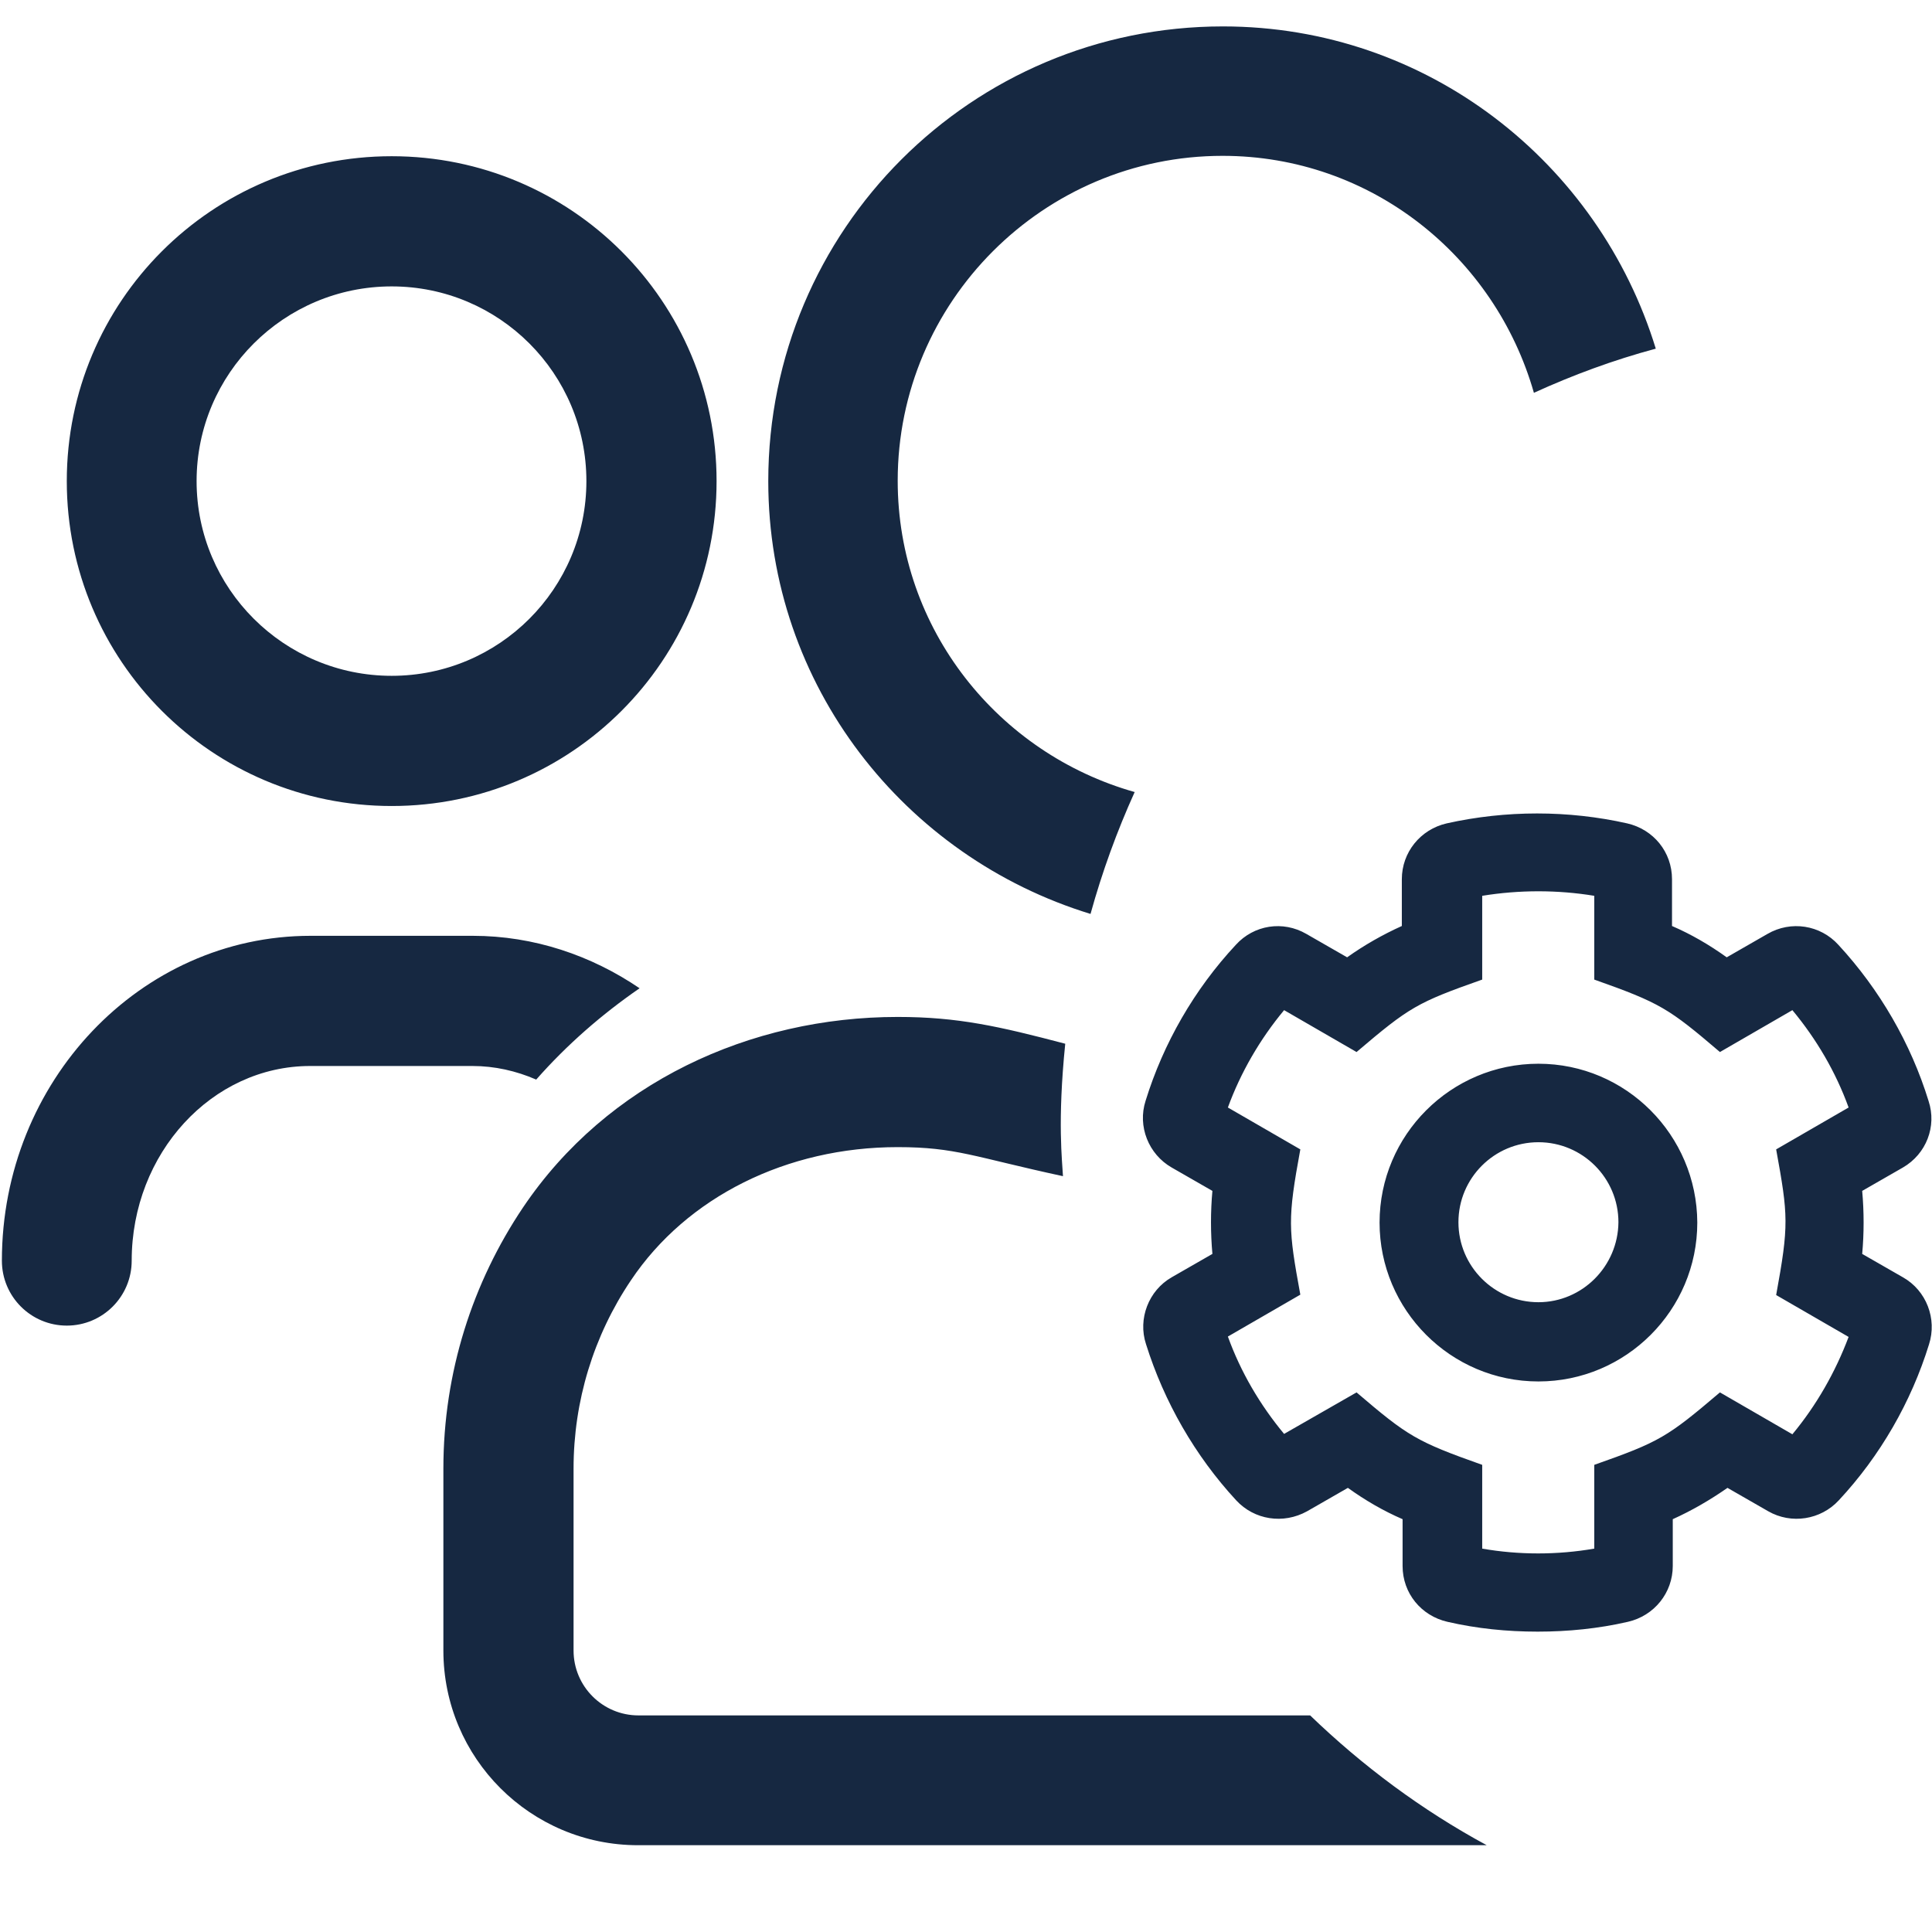
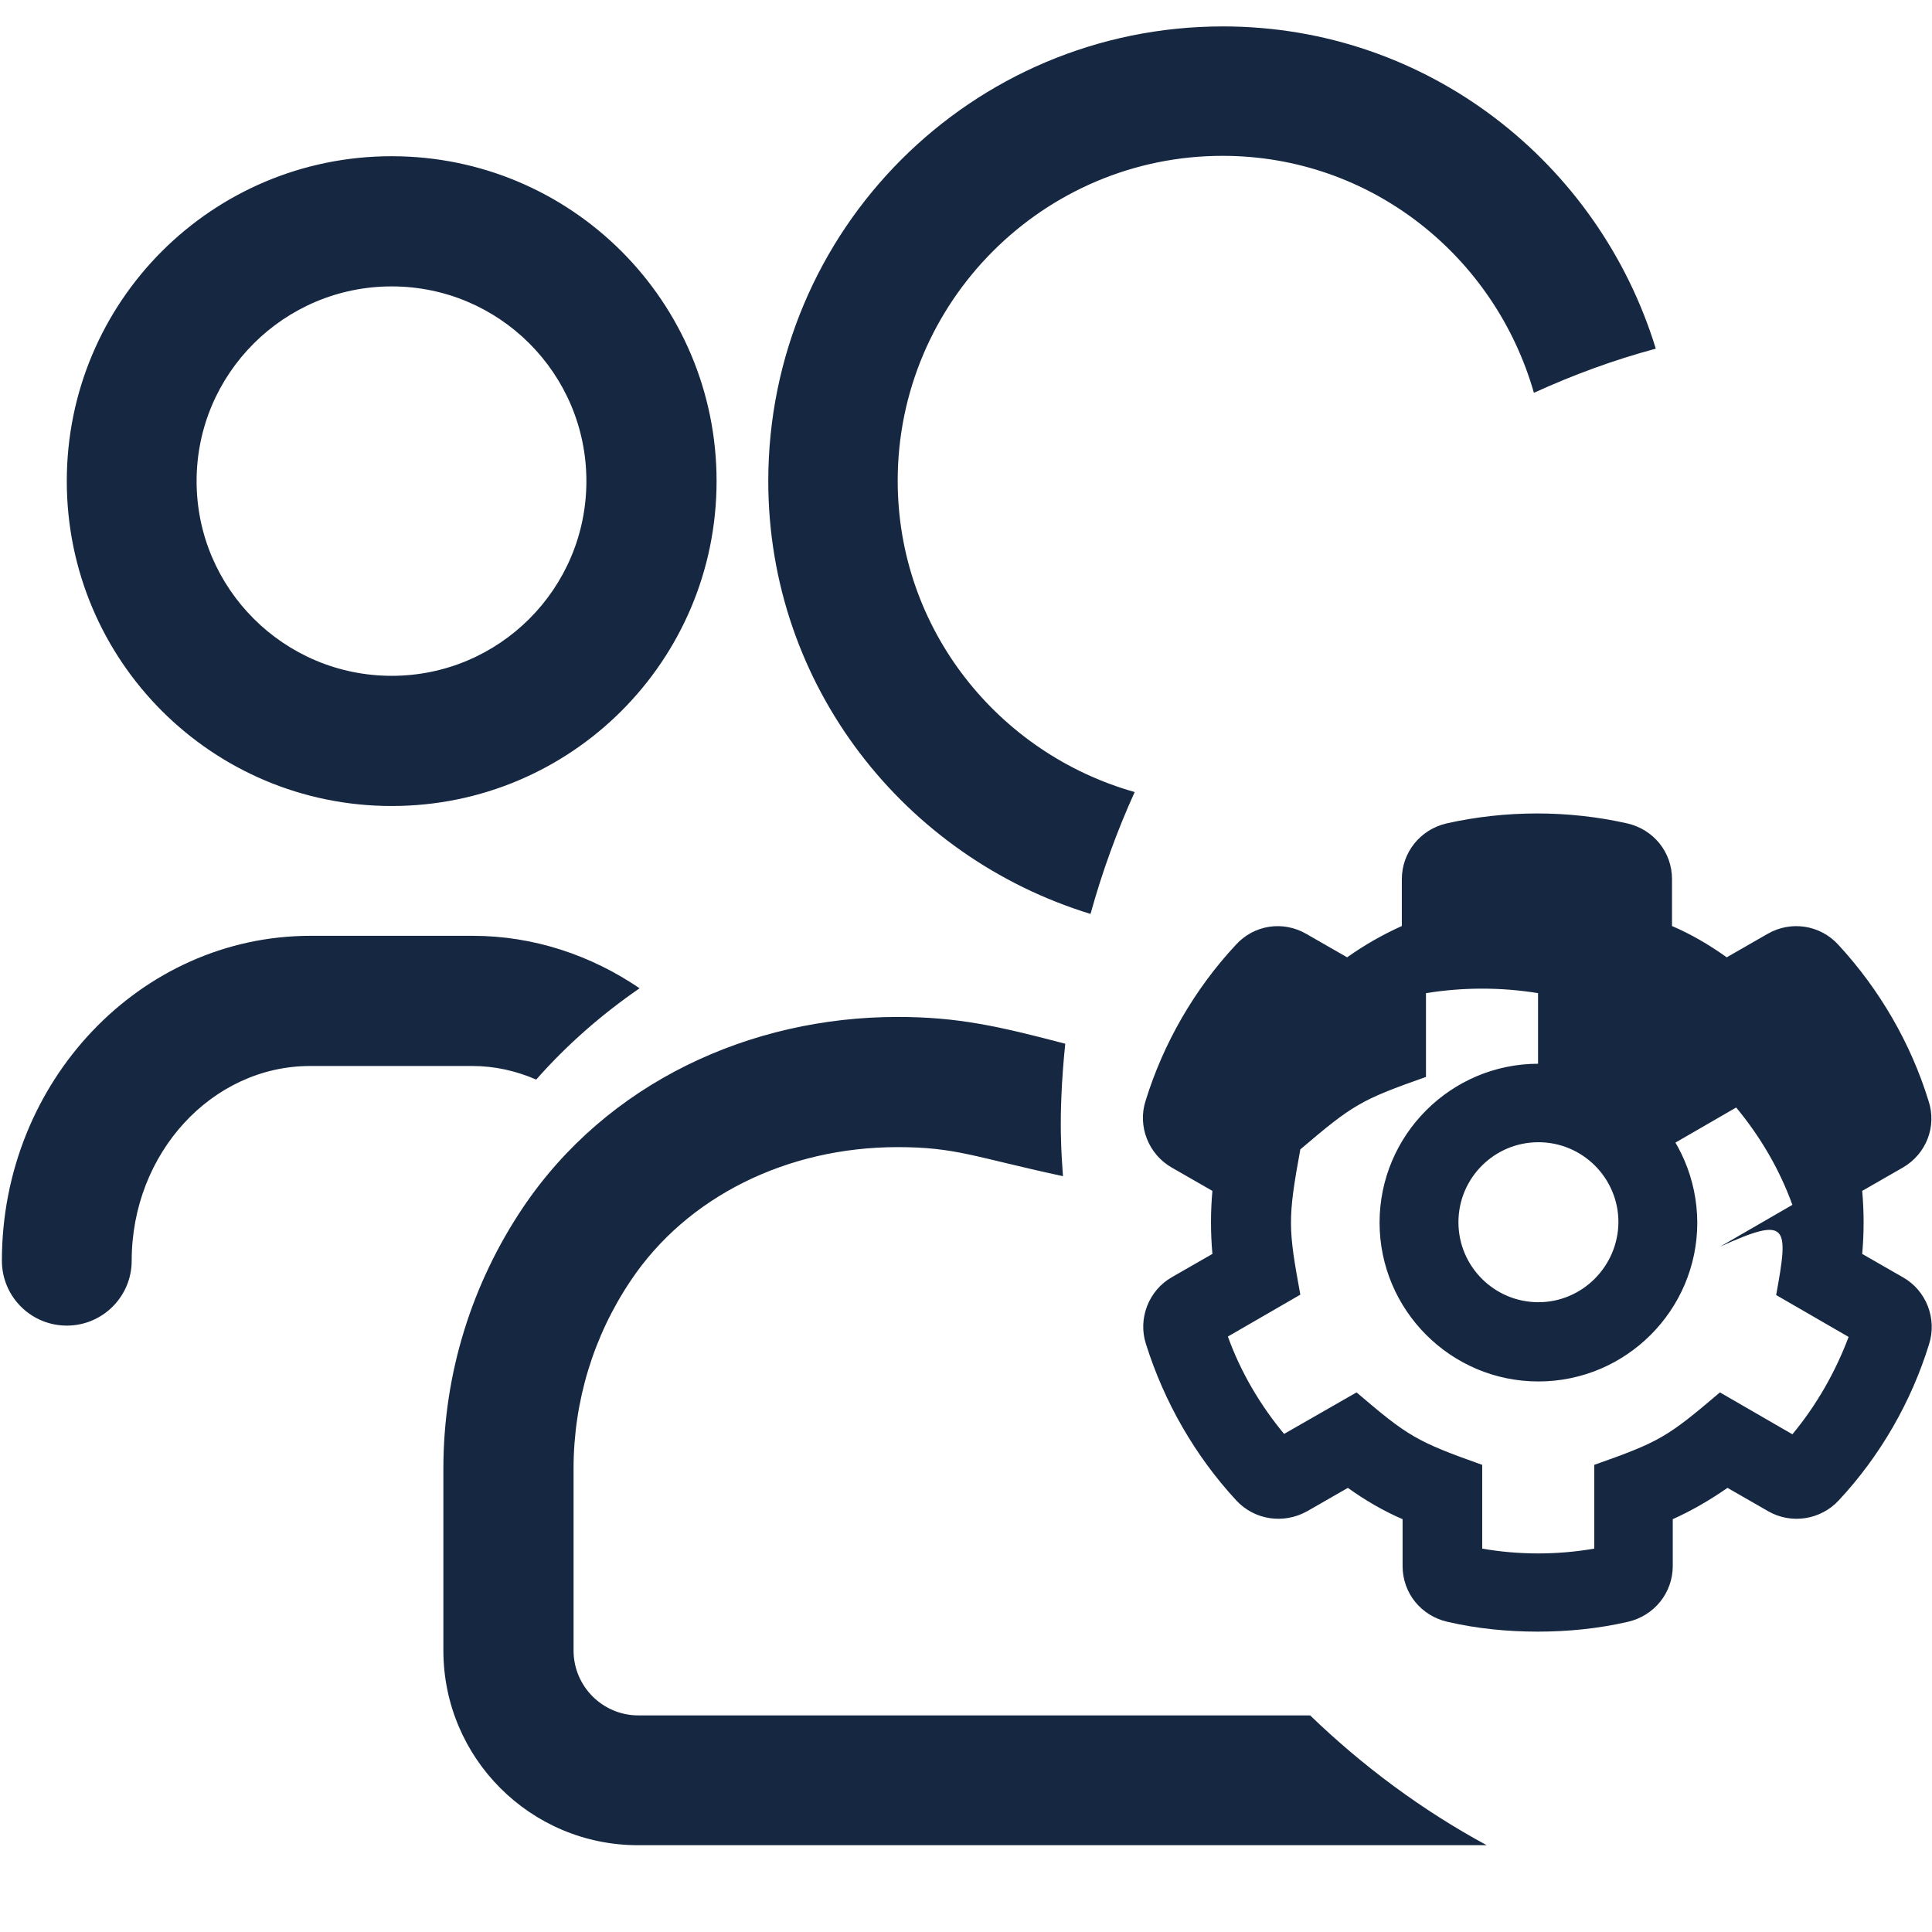
<svg xmlns="http://www.w3.org/2000/svg" version="1.1" id="Livello_1" focusable="false" x="0px" y="0px" viewBox="0 0 512 512" style="enable-background:new 0 0 512 512;" xml:space="preserve">
  <style type="text/css">
	.st0{fill:#162841;}
</style>
-   <path class="st0" d="M289,242.2c3.1-11.2,7-21.9,11.7-32.3c-36.1-10.2-62.8-43.1-62.8-82.5c0-47.4,38.6-86.1,86.1-86.1  c39.4,0,72.2,26.7,82.5,62.8c10.3-4.7,21.1-8.7,32.3-11.7C423.7,43.1,378.3,7,324.1,7c-66.6,0-120.5,53.9-120.5,120.5  C203.6,181.7,239.7,227.1,289,242.2z M103.8,213.6c47.6,0,86.1-38.5,86.1-86.1s-38.5-86.1-86.1-86.1s-86.1,38.5-86.1,86.1  S56.2,213.6,103.8,213.6z M103.8,75.9c28.5,0,51.6,23.1,51.6,51.6s-23.1,51.6-51.6,51.6S52.1,156,52.1,127.5S75.3,75.9,103.8,75.9z   M169.5,261.9c-12.8-8.7-28-13.9-44.2-13.9h-43c-45.1,0-81.8,38.6-81.8,86.1c0,9.5,7.7,17.2,17.2,17.2s17.2-7.7,17.2-17.2  c0-28.5,21.3-51.6,47.3-51.6h43c5.9,0,11.6,1.3,16.9,3.6C150.3,276.8,159.5,268.8,169.5,261.9L169.5,261.9z M169.2,454.6  c-9.5,0-17.2-7.7-17.2-17.2v-48.2c0-17.9,5.3-35.2,15.2-49.9c14.8-22.1,41.3-35.3,70.7-35.3c15.4,0,20.2,2.6,43.8,7.7  c-0.2-4.1-1.5-14.4,0.6-35.1c-17.5-4.6-28.4-7.1-44.4-7.1c-39.1,0-77,17.4-99.3,50.5c-13.3,19.8-21.1,43.6-21.1,69.2v48.2  c0,28.5,23.1,51.6,51.6,51.6h224.9c-17.2-9.3-32.9-21-46.8-34.4H169.2z M407.7,281.9c-23.2,0-42.1,18.9-42.1,42.1  c0,23.1,18.8,42.1,42.1,42.1c23.2,0,42.1-18.9,42.1-42.1C449.7,300.8,430.9,281.9,407.7,281.9z M407.7,345.1  c-11.7,0-21.2-9.5-21.2-21.2c0-11.7,9.5-21.2,21.2-21.2c11.7,0,21.2,9.5,21.2,21.2C428.8,335.6,419.3,345.1,407.7,345.1z   M504.3,338.5l-10.8-6.2c0.5-5.5,0.5-11.1,0-16.7l10.8-6.2c6.2-3.6,9-10.9,6.8-17.6c-4.7-15.3-13-29.6-23.9-41.4  c-4.8-5.3-12.6-6.5-18.8-2.9l-10.8,6.2c-4.6-3.3-9.4-6.1-14.5-8.3V233c0-7.2-4.9-13.2-11.9-14.8c-15.6-3.5-32.1-3.5-47.8,0  c-7,1.6-11.9,7.7-11.9,14.8v12.4c-5.1,2.3-10,5.1-14.5,8.3l-10.8-6.2c-6.2-3.6-13.9-2.4-18.7,2.9c-11,11.8-19.2,26.1-23.9,41.3  c-2.2,6.8,0.8,14.2,6.9,17.7l10.8,6.2c-0.5,5.5-0.5,11.1,0,16.7l-10.8,6.2c-6.1,3.5-9,11-6.8,17.7c4.8,15.3,13,29.6,23.9,41.4  c4.8,5.2,12.5,6.4,18.8,2.9l10.8-6.2c4.6,3.3,9.4,6.1,14.5,8.3V415c0,7.2,4.9,13.2,11.9,14.8c7.8,1.8,15.8,2.6,23.9,2.6  c8,0,16.1-0.8,23.9-2.6c7-1.6,11.9-7.7,11.9-14.8v-12.4c5.1-2.3,9.9-5.1,14.5-8.3l10.8,6.2c6.1,3.5,13.9,2.3,18.7-2.9  c11-11.8,19.2-26.1,23.9-41.3C513.4,349.5,510.5,342,504.3,338.5L504.3,338.5z M470.7,343.2l19.2,11.1c-3.5,9.3-8.5,18.1-14.9,25.8  l-19.2-11.1c-14,11.9-16,13.1-33.3,19.2v22.2c-9.8,1.7-20,1.7-29.7,0v-22.2c-17.5-6.2-19.7-7.6-33.3-19.2L340.3,380  c-6.4-7.7-11.5-16.4-14.9-25.8l19.2-11.1c-3.2-17.5-3.4-20,0-38.5l-19.2-11.1c3.4-9.3,8.5-18.1,14.9-25.8l19.2,11.1  c14-11.9,16-13.1,33.3-19.2v-22.2c9.8-1.6,20-1.6,29.7,0v22.2c17.5,6.2,19.7,7.6,33.3,19.2l19.2-11.1c6.4,7.7,11.5,16.4,14.9,25.8  l-19.2,11.1C473.9,322.2,474.1,324.6,470.7,343.2z" />
+   <path class="st0" d="M289,242.2c3.1-11.2,7-21.9,11.7-32.3c-36.1-10.2-62.8-43.1-62.8-82.5c0-47.4,38.6-86.1,86.1-86.1  c39.4,0,72.2,26.7,82.5,62.8c10.3-4.7,21.1-8.7,32.3-11.7C423.7,43.1,378.3,7,324.1,7c-66.6,0-120.5,53.9-120.5,120.5  C203.6,181.7,239.7,227.1,289,242.2z M103.8,213.6c47.6,0,86.1-38.5,86.1-86.1s-38.5-86.1-86.1-86.1s-86.1,38.5-86.1,86.1  S56.2,213.6,103.8,213.6z M103.8,75.9c28.5,0,51.6,23.1,51.6,51.6s-23.1,51.6-51.6,51.6S52.1,156,52.1,127.5S75.3,75.9,103.8,75.9z   M169.5,261.9c-12.8-8.7-28-13.9-44.2-13.9h-43c-45.1,0-81.8,38.6-81.8,86.1c0,9.5,7.7,17.2,17.2,17.2s17.2-7.7,17.2-17.2  c0-28.5,21.3-51.6,47.3-51.6h43c5.9,0,11.6,1.3,16.9,3.6C150.3,276.8,159.5,268.8,169.5,261.9L169.5,261.9z M169.2,454.6  c-9.5,0-17.2-7.7-17.2-17.2v-48.2c0-17.9,5.3-35.2,15.2-49.9c14.8-22.1,41.3-35.3,70.7-35.3c15.4,0,20.2,2.6,43.8,7.7  c-0.2-4.1-1.5-14.4,0.6-35.1c-17.5-4.6-28.4-7.1-44.4-7.1c-39.1,0-77,17.4-99.3,50.5c-13.3,19.8-21.1,43.6-21.1,69.2v48.2  c0,28.5,23.1,51.6,51.6,51.6h224.9c-17.2-9.3-32.9-21-46.8-34.4H169.2z M407.7,281.9c-23.2,0-42.1,18.9-42.1,42.1  c0,23.1,18.8,42.1,42.1,42.1c23.2,0,42.1-18.9,42.1-42.1C449.7,300.8,430.9,281.9,407.7,281.9z M407.7,345.1  c-11.7,0-21.2-9.5-21.2-21.2c0-11.7,9.5-21.2,21.2-21.2c11.7,0,21.2,9.5,21.2,21.2C428.8,335.6,419.3,345.1,407.7,345.1z   M504.3,338.5l-10.8-6.2c0.5-5.5,0.5-11.1,0-16.7l10.8-6.2c6.2-3.6,9-10.9,6.8-17.6c-4.7-15.3-13-29.6-23.9-41.4  c-4.8-5.3-12.6-6.5-18.8-2.9l-10.8,6.2c-4.6-3.3-9.4-6.1-14.5-8.3V233c0-7.2-4.9-13.2-11.9-14.8c-15.6-3.5-32.1-3.5-47.8,0  c-7,1.6-11.9,7.7-11.9,14.8v12.4c-5.1,2.3-10,5.1-14.5,8.3l-10.8-6.2c-6.2-3.6-13.9-2.4-18.7,2.9c-11,11.8-19.2,26.1-23.9,41.3  c-2.2,6.8,0.8,14.2,6.9,17.7l10.8,6.2c-0.5,5.5-0.5,11.1,0,16.7l-10.8,6.2c-6.1,3.5-9,11-6.8,17.7c4.8,15.3,13,29.6,23.9,41.4  c4.8,5.2,12.5,6.4,18.8,2.9l10.8-6.2c4.6,3.3,9.4,6.1,14.5,8.3V415c0,7.2,4.9,13.2,11.9,14.8c7.8,1.8,15.8,2.6,23.9,2.6  c8,0,16.1-0.8,23.9-2.6c7-1.6,11.9-7.7,11.9-14.8v-12.4c5.1-2.3,9.9-5.1,14.5-8.3l10.8,6.2c6.1,3.5,13.9,2.3,18.7-2.9  c11-11.8,19.2-26.1,23.9-41.3C513.4,349.5,510.5,342,504.3,338.5L504.3,338.5z M470.7,343.2l19.2,11.1c-3.5,9.3-8.5,18.1-14.9,25.8  l-19.2-11.1c-14,11.9-16,13.1-33.3,19.2v22.2c-9.8,1.7-20,1.7-29.7,0v-22.2c-17.5-6.2-19.7-7.6-33.3-19.2L340.3,380  c-6.4-7.7-11.5-16.4-14.9-25.8l19.2-11.1c-3.2-17.5-3.4-20,0-38.5l-19.2-11.1l19.2,11.1  c14-11.9,16-13.1,33.3-19.2v-22.2c9.8-1.6,20-1.6,29.7,0v22.2c17.5,6.2,19.7,7.6,33.3,19.2l19.2-11.1c6.4,7.7,11.5,16.4,14.9,25.8  l-19.2,11.1C473.9,322.2,474.1,324.6,470.7,343.2z" />
</svg>